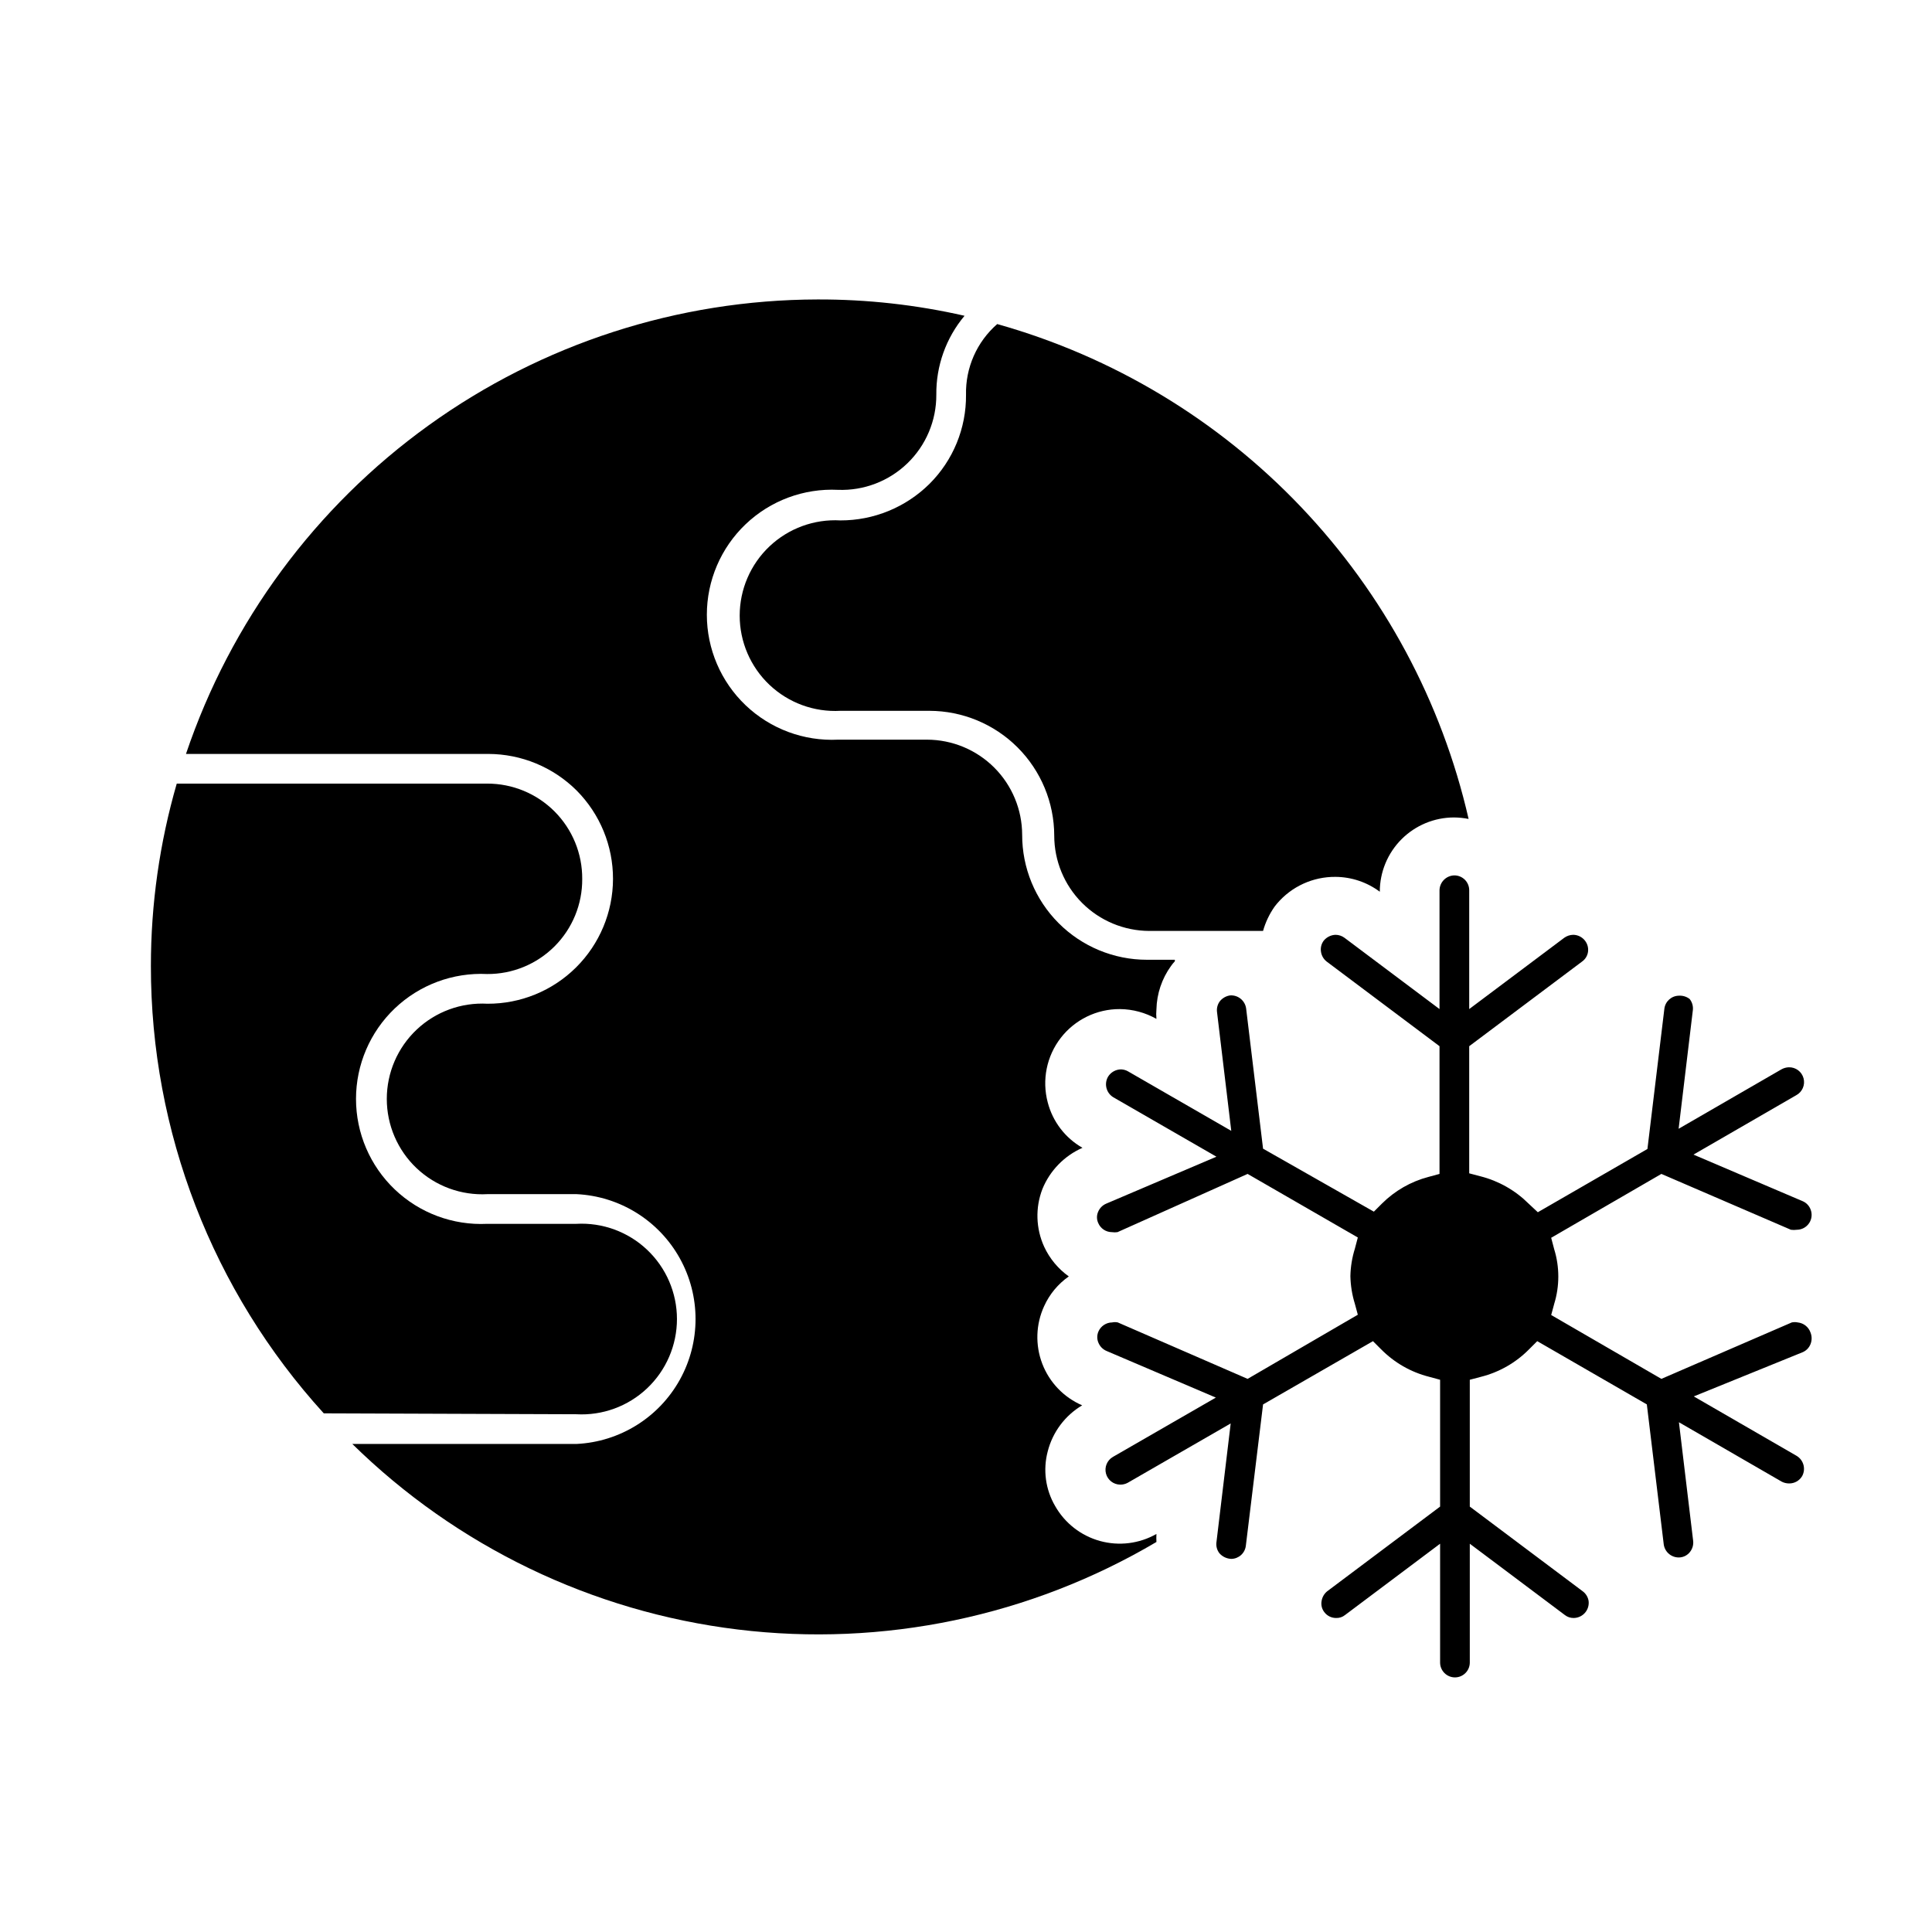
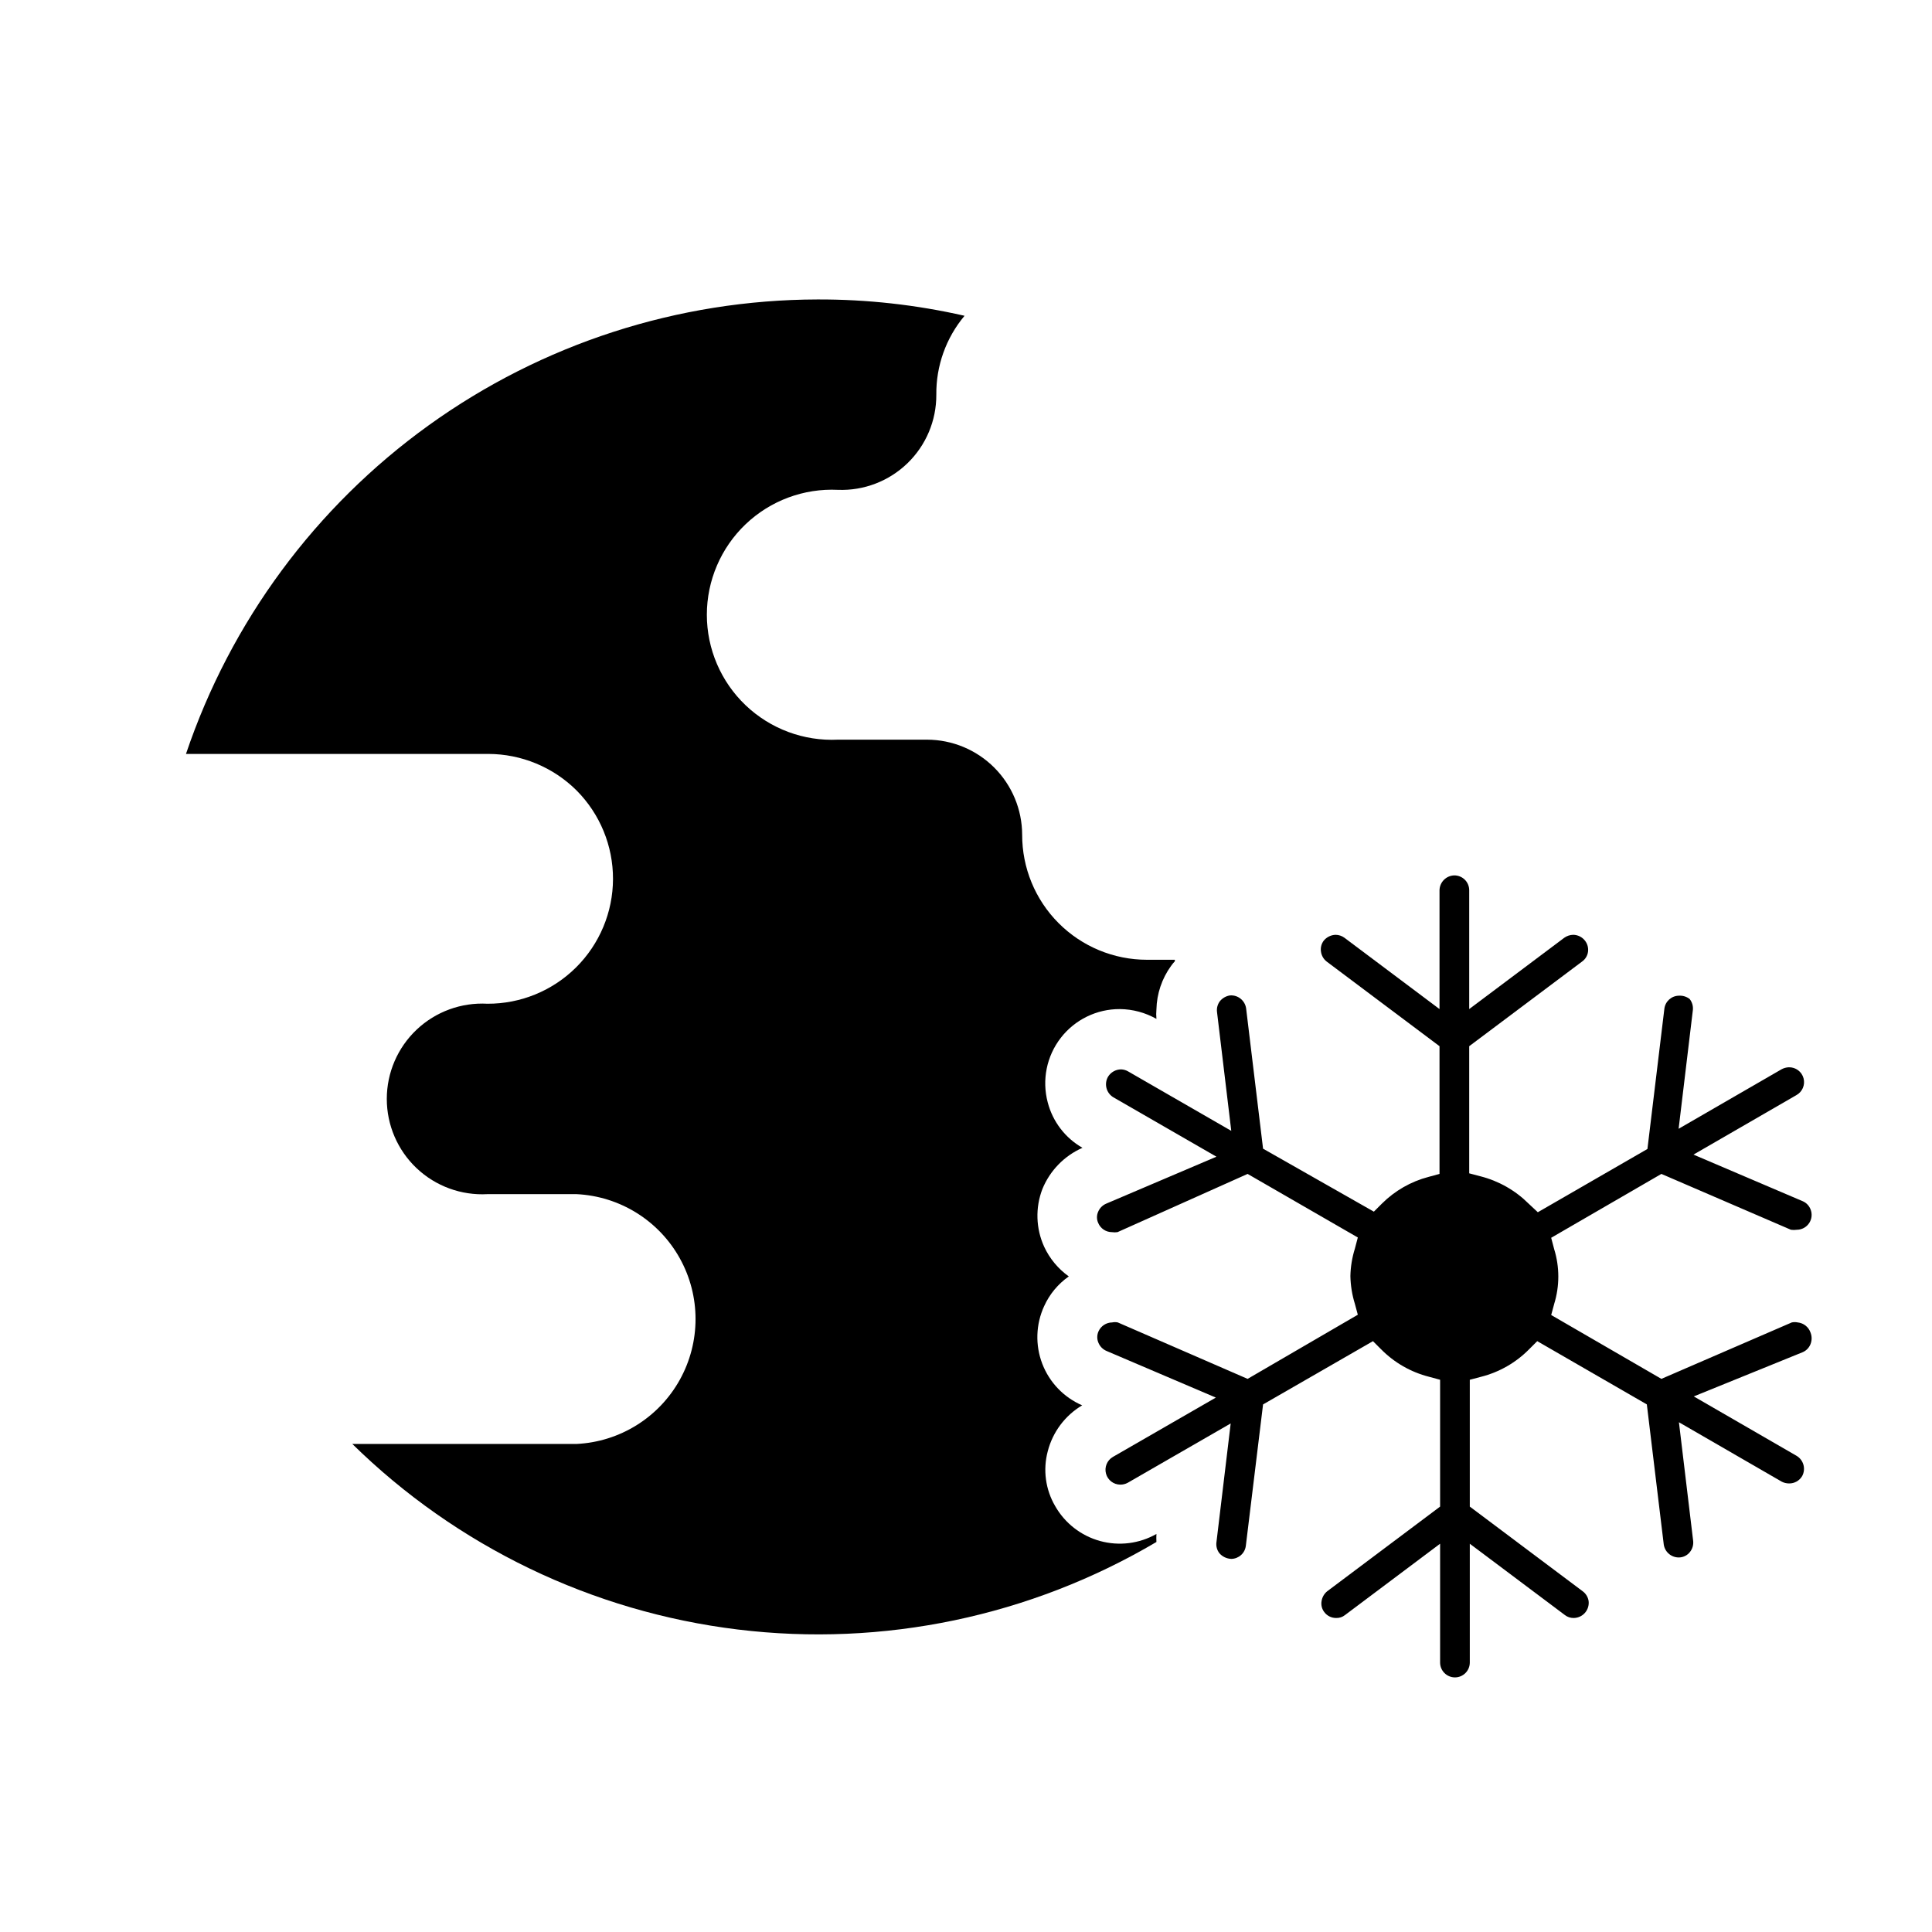
<svg xmlns="http://www.w3.org/2000/svg" fill="#000000" width="800px" height="800px" version="1.1" viewBox="144 144 512 512">
  <g>
    <path d="m618.61 469.9c0.52 0.074 1.051 0.074 1.574 0 1.309-0.008 2.527-0.664 3.254-1.754 0.727-1.09 0.863-2.469 0.367-3.68-0.375-0.949-1.109-1.715-2.047-2.125l-28.969-12.359 27.238-15.742c1.602-0.863 2.402-2.715 1.934-4.477s-2.082-2.969-3.902-2.922c-0.691 0.023-1.367 0.211-1.969 0.551l-27.238 15.742 3.777-31.488c0.105-1.047-0.203-2.094-0.863-2.91-0.812-0.621-1.816-0.93-2.836-0.867-1.969 0.023-3.621 1.504-3.856 3.465l-4.488 37.156-29.047 16.766-2.441-2.281c-3.527-3.512-7.93-6.012-12.75-7.242l-2.992-0.789v-33.691l29.914-22.434v-0.004c0.863-0.605 1.434-1.547 1.574-2.598 0.133-1.035-0.148-2.082-0.789-2.91-0.75-0.984-1.91-1.562-3.148-1.574-0.848 0.02-1.672 0.293-2.359 0.785l-25.191 18.895v-31.488c0-1.043-0.414-2.047-1.152-2.785s-1.742-1.152-2.785-1.152c-2.156 0.043-3.894 1.781-3.934 3.938v31.488l-25.191-18.895c-0.684-0.504-1.512-0.781-2.363-0.785-1.227 0.043-2.375 0.617-3.148 1.574-0.617 0.836-0.875 1.883-0.707 2.91 0.145 1.027 0.68 1.957 1.496 2.598l29.914 22.434v33.852l-2.914 0.789c-4.676 1.227-8.938 3.672-12.359 7.086l-2.125 2.125-29.363-16.691-4.488-37.156c-0.285-2.09-2.141-3.606-4.25-3.461-1.043 0.152-1.996 0.688-2.676 1.496-0.641 0.828-0.922 1.875-0.789 2.91l3.777 31.488-27.316-15.742h0.004c-0.574-0.34-1.223-0.527-1.891-0.551-1.418 0.012-2.727 0.754-3.465 1.965-1.082 1.898-0.453 4.309 1.418 5.434l27.316 15.742-29.203 12.441c-0.957 0.406-1.723 1.168-2.129 2.125-0.43 0.949-0.43 2.039 0 2.988 0.605 1.473 2.035 2.434 3.621 2.441 0.496 0.074 1 0.074 1.496 0l34.48-15.43 29.207 16.848-0.789 2.992c-0.734 2.344-1.129 4.785-1.18 7.242 0.051 2.481 0.445 4.945 1.18 7.32l0.789 2.914-29.207 17-34.402-14.957c-0.492-0.109-1-0.109-1.492 0-1.566 0.016-2.981 0.938-3.621 2.363-0.438 0.977-0.438 2.094 0 3.07 0.406 0.957 1.168 1.719 2.125 2.125l28.969 12.359-27.316 15.742v0.004c-1.52 0.898-2.25 2.699-1.793 4.406 0.457 1.703 1.996 2.894 3.762 2.914 0.684 0.012 1.363-0.152 1.969-0.473l27.316-15.742-3.777 31.488-0.004-0.004c-0.133 1.039 0.148 2.086 0.789 2.914 0.797 0.91 1.938 1.449 3.148 1.496 1.973-0.027 3.621-1.508 3.856-3.465l4.566-37.469 29.125-16.766 2.125 2.125v-0.004c3.504 3.562 7.914 6.094 12.754 7.32l2.914 0.789v33.613l-29.914 22.434c-0.805 0.652-1.336 1.578-1.496 2.598-0.184 1.027 0.07 2.086 0.707 2.914 0.738 1 1.91 1.586 3.148 1.574 0.859 0.031 1.699-0.246 2.363-0.785l25.191-18.895v31.488c0 1.043 0.414 2.043 1.152 2.781 0.738 0.738 1.738 1.156 2.781 1.156 1.047 0 2.047-0.418 2.785-1.156 0.738-0.738 1.152-1.738 1.152-2.781v-31.488l25.191 18.895c0.672 0.527 1.508 0.805 2.359 0.785 1.141-0.016 2.219-0.512 2.969-1.367s1.102-1.988 0.969-3.121c-0.156-1.039-0.723-1.977-1.574-2.598l-29.914-22.434v-33.613l2.992-0.789c4.84-1.227 9.25-3.758 12.754-7.32l2.125-2.125 29.047 16.766 4.488 37.156c0.32 2.098 2.219 3.578 4.328 3.387 1.023-0.098 1.961-0.609 2.598-1.418 0.66-0.82 0.969-1.863 0.867-2.91l-3.777-31.488 27.238 15.742h-0.004c0.609 0.312 1.285 0.477 1.969 0.473 1.426 0.02 2.75-0.734 3.465-1.969 1.016-1.895 0.355-4.258-1.496-5.352l-27.238-15.742 28.891-11.73c0.938-0.41 1.672-1.176 2.047-2.125 0.391-0.988 0.391-2.086 0-3.07-0.512-1.477-1.832-2.519-3.387-2.68-0.52-0.109-1.055-0.109-1.574 0l-34.559 14.957-29.203-16.922 0.789-2.914h-0.004c1.469-4.742 1.469-9.82 0-14.562l-0.789-2.992 29.207-16.926z" />
-     <path d="m296.72 518.79c6.934 0.387 13.723-2.098 18.77-6.871 5.047-4.773 7.91-11.414 7.91-18.359 0-6.949-2.863-13.586-7.91-18.359-5.047-4.773-11.836-7.258-18.77-6.871h-23.617c-9.059 0.441-17.902-2.848-24.473-9.105-6.566-6.254-10.285-14.926-10.285-23.996 0-9.07 3.719-17.742 10.285-24 6.57-6.254 15.414-9.543 24.473-9.102 6.695 0.043 13.125-2.598 17.859-7.332 4.734-4.734 7.375-11.164 7.332-17.859 0.043-6.699-2.598-13.141-7.328-17.887-4.731-4.746-11.164-7.402-17.863-7.383h-82.262c-4.547 15.707-6.856 31.98-6.852 48.336-0.031 43.844 16.305 86.121 45.816 118.55z" />
-     <path d="m408.27 229.88c-5.398 4.711-8.426 11.574-8.266 18.738 0.078 8.852-3.41 17.367-9.684 23.613-6.285 6.223-14.773 9.703-23.617 9.684-6.934-0.387-13.723 2.098-18.773 6.871-5.047 4.773-7.906 11.414-7.906 18.359 0 6.945 2.859 13.586 7.906 18.359 5.051 4.773 11.84 7.258 18.773 6.871h23.617c8.762 0.02 17.16 3.508 23.355 9.707 6.195 6.195 9.688 14.594 9.707 23.355 0 6.688 2.652 13.102 7.371 17.84 4.723 4.734 11.129 7.406 17.82 7.43h30.148c0.648-2.312 1.688-4.496 3.07-6.457l0.629-0.789v0.004c3.859-4.551 9.543-7.144 15.508-7.086 4.231 0.027 8.34 1.406 11.73 3.938 0-5.223 2.074-10.227 5.766-13.918 3.688-3.691 8.695-5.766 13.914-5.766 1.297 0.012 2.586 0.145 3.856 0.395-7.117-31.066-22.473-59.645-44.457-82.723s-49.785-39.809-80.469-48.426z" />
    <path d="m296.8 353.48c6.203 6.231 9.676 14.676 9.652 23.473-0.023 8.793-3.547 17.219-9.785 23.418-6.242 6.199-14.688 9.664-23.484 9.629-6.934-0.387-13.727 2.098-18.773 6.871-5.047 4.773-7.906 11.41-7.906 18.359 0 6.945 2.859 13.586 7.906 18.359 5.047 4.773 11.84 7.258 18.773 6.871h23.617c11.441 0.559 21.785 6.984 27.352 17 5.566 10.012 5.566 22.188 0 32.203-5.566 10.012-15.91 16.441-27.352 17h-59.434c27.699 27.191 63.605 44.477 102.14 49.172 38.531 4.699 77.535-3.457 110.96-23.195-0.039-0.707-0.039-1.418 0-2.125-4.539 2.582-9.918 3.25-14.953 1.863s-9.312-4.719-11.891-9.262c-2.555-4.375-3.262-9.59-1.965-14.484 1.305-5.117 4.59-9.508 9.129-12.203-4.863-2.102-8.676-6.074-10.574-11.023-1.895-4.949-1.715-10.453 0.5-15.27 1.43-3.164 3.688-5.883 6.531-7.871-2.824-2.012-5.074-4.727-6.531-7.871-2.199-4.824-2.371-10.324-0.473-15.273 1.992-4.887 5.801-8.809 10.625-10.941-4.57-2.602-7.894-6.949-9.207-12.043-1.57-5.926-0.293-12.238 3.457-17.086 3.75-4.844 9.543-7.668 15.672-7.633 3.394 0.031 6.727 0.926 9.68 2.598-0.078-0.84-0.078-1.684 0-2.519 0.094-4.133 1.438-8.141 3.859-11.492l0.473-0.629 0.551-0.629v-0.395h-7.398l-0.004-0.004c-8.781 0-17.203-3.492-23.406-9.711-6.203-6.215-9.676-14.645-9.656-23.43-0.02-6.672-2.68-13.07-7.398-17.789s-11.117-7.379-17.789-7.398h-23.617c-9.059 0.441-17.902-2.852-24.473-9.105-6.566-6.254-10.285-14.93-10.285-24 0-9.066 3.719-17.742 10.285-23.996 6.57-6.258 15.414-9.547 24.473-9.105 6.836 0.258 13.48-2.285 18.398-7.039 4.918-4.754 7.684-11.309 7.656-18.148-0.086-7.652 2.566-15.078 7.481-20.941-12.785-2.914-25.855-4.367-38.969-4.328-36.98 0.082-73.004 11.742-103.02 33.34-30.016 21.602-52.516 52.062-64.34 87.102h80.141c8.762 0.023 17.164 3.504 23.379 9.684z" />
  </g>
</svg>